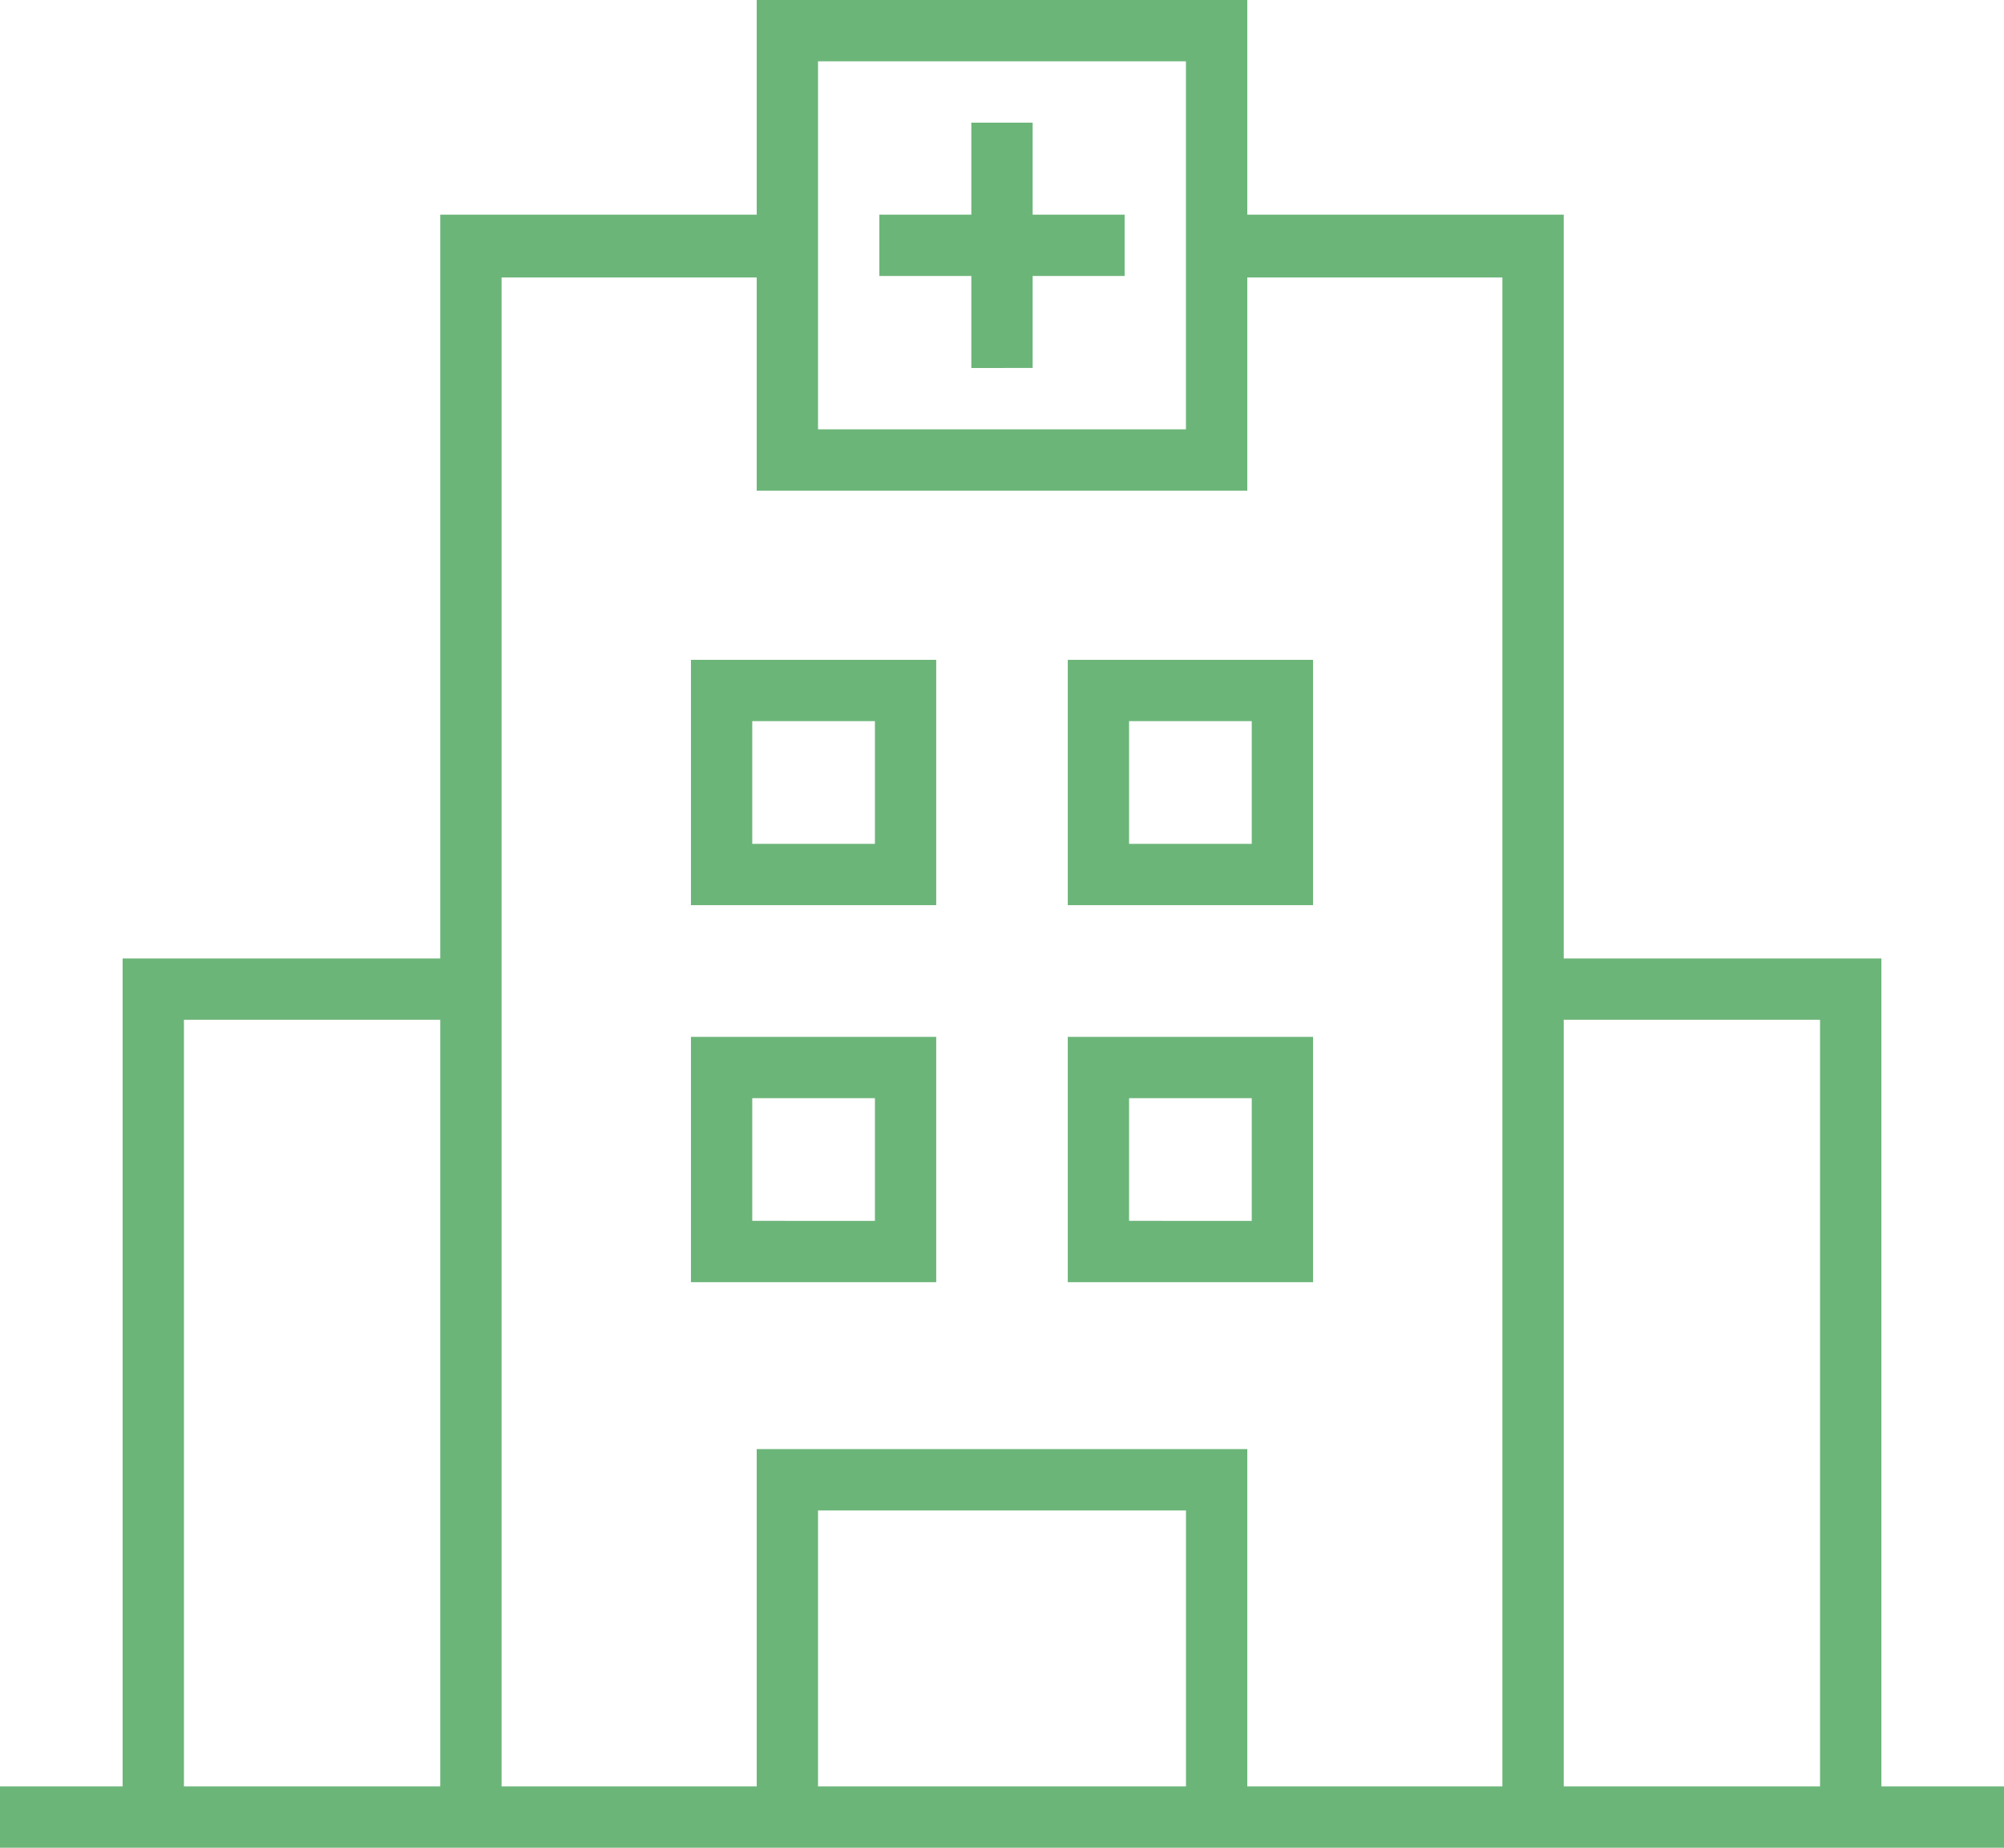
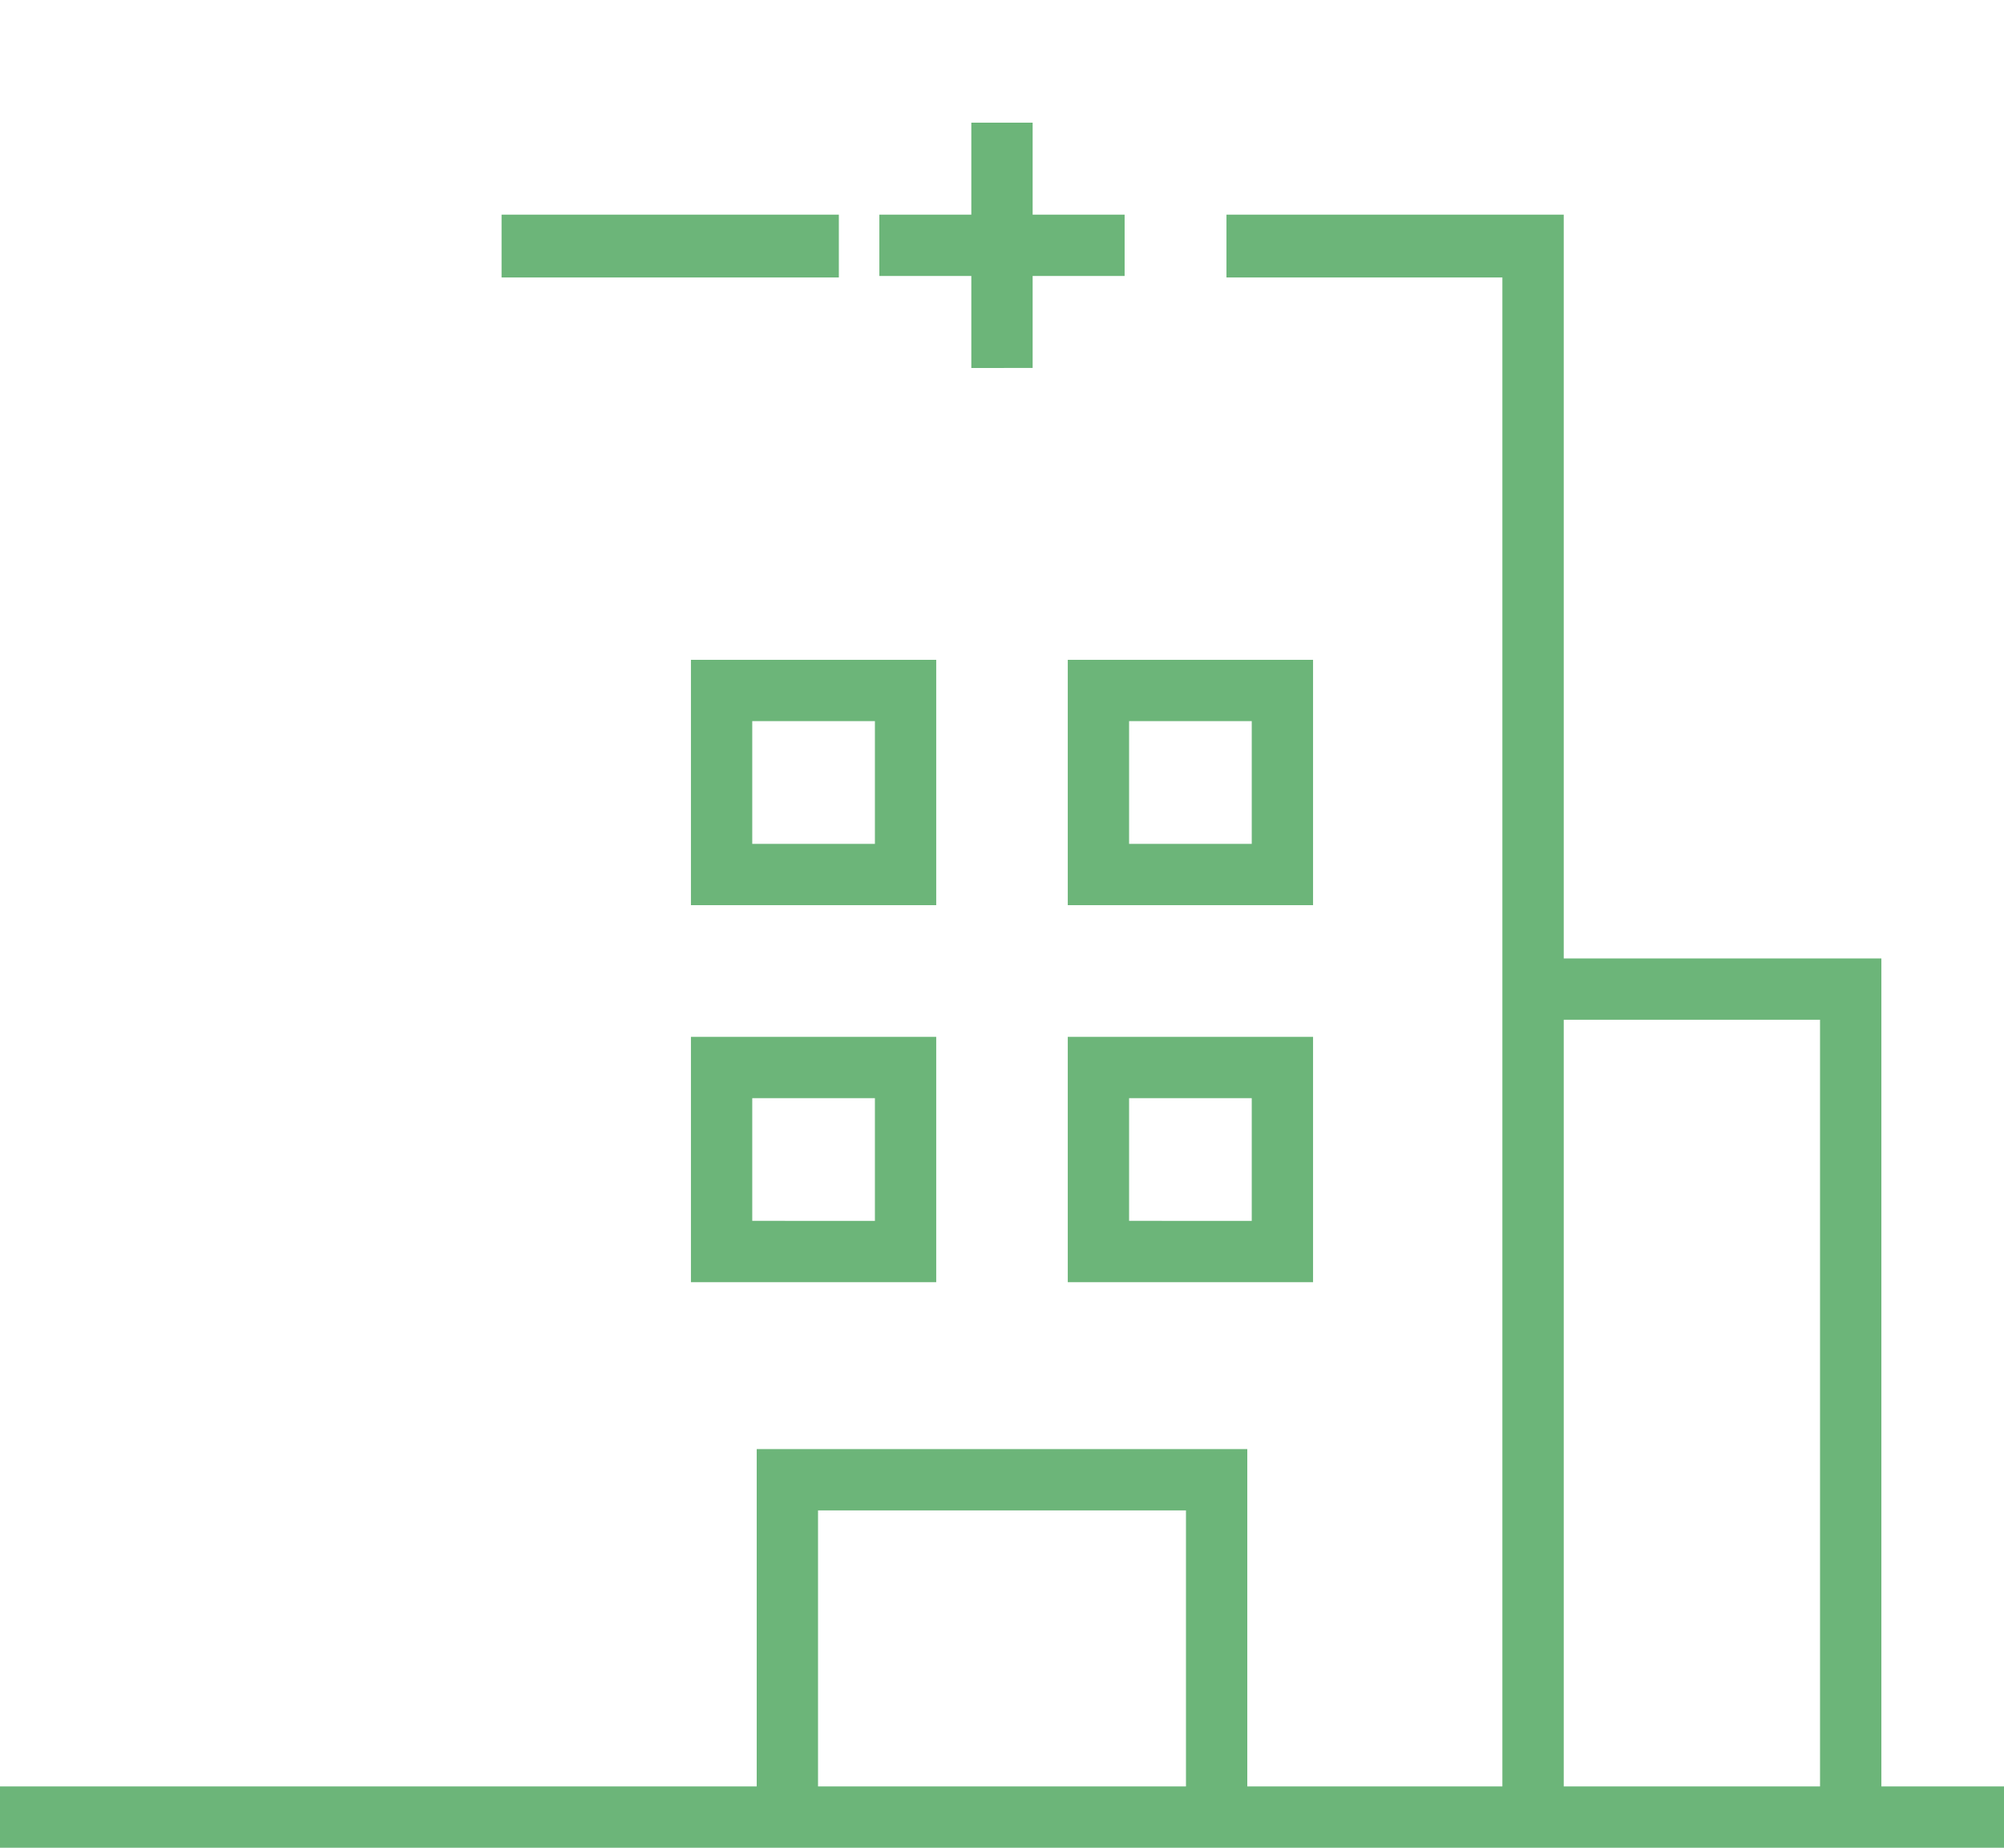
<svg xmlns="http://www.w3.org/2000/svg" width="52.068" height="48" viewBox="0 0 52.068 48">
  <g id="hospital-building" transform="translate(0 -4)">
    <g id="Group_288" data-name="Group 288" transform="translate(0 50.407)">
      <path id="Path_1577" data-name="Path 1577" d="M0,61H52.068v1.593H0Z" transform="translate(0 -61)" fill="#6cb579" />
    </g>
    <g id="Group_289" data-name="Group 289" transform="translate(3.186 28.898)">
-       <path id="Path_1578" data-name="Path 1578" d="M5.593,56.305H4V34h8.763v1.593H5.593Z" transform="translate(-4 -34)" fill="#6cb579" />
-     </g>
+       </g>
    <g id="Group_290" data-name="Group 290" transform="translate(40.119 28.898)">
      <path id="Path_1579" data-name="Path 1579" d="M57.763,56.305H56.169V35.593H49V34h8.763Z" transform="translate(-49 -34)" fill="#6cb579" />
    </g>
    <g id="Group_291" data-name="Group 291" transform="translate(31.866 9.576)">
      <path id="Path_1580" data-name="Path 1580" d="M47.763,52.627H46.169V12.632H39V11h8.763Z" transform="translate(-39 -11)" fill="#6cb579" />
    </g>
    <g id="Group_292" data-name="Group 292" transform="translate(11.439 9.576)">
-       <path id="Path_1581" data-name="Path 1581" d="M15.593,52.627H14V11h8.763v1.632H15.593Z" transform="translate(-14 -11)" fill="#6cb579" />
+       <path id="Path_1581" data-name="Path 1581" d="M15.593,52.627V11h8.763v1.632H15.593Z" transform="translate(-14 -11)" fill="#6cb579" />
    </g>
    <g id="Group_295" data-name="Group 295" transform="translate(22.847 7.186)">
      <g id="Group_293" data-name="Group 293" transform="translate(2.39)">
        <path id="Path_1582" data-name="Path 1582" d="M31,8h1.593v6.373H31Z" transform="translate(-31 -8)" fill="#6cb579" />
      </g>
      <g id="Group_294" data-name="Group 294" transform="translate(0 2.39)">
        <path id="Path_1583" data-name="Path 1583" d="M28,11h6.373v1.593H28Z" transform="translate(-28 -11)" fill="#6cb579" />
      </g>
    </g>
    <g id="Group_296" data-name="Group 296" transform="translate(19.661 4)">
-       <path id="Path_1584" data-name="Path 1584" d="M36.746,16.746H24V4H36.746ZM25.593,15.153h9.559V5.593H25.593Z" transform="translate(-24 -4)" fill="#6cb579" />
-     </g>
+       </g>
    <g id="Group_297" data-name="Group 297" transform="translate(19.661 41.644)">
      <path id="Path_1585" data-name="Path 1585" d="M36.746,59.559H35.153V51.593H25.593v7.966H24V50H36.746Z" transform="translate(-24 -50)" fill="#6cb579" />
    </g>
    <g id="Group_298" data-name="Group 298" transform="translate(17.952 30.935)">
      <path id="Path_1586" data-name="Path 1586" d="M28.373,43.373H22V37h6.373Zm-4.78-1.593H26.78V38.593H23.593Z" transform="translate(-22 -37)" fill="#6cb579" />
    </g>
    <g id="Group_299" data-name="Group 299" transform="translate(27.743 30.935)">
      <path id="Path_1587" data-name="Path 1587" d="M40.373,43.373H34V37h6.373Zm-4.78-1.593H38.78V38.593H35.593Z" transform="translate(-34 -37)" fill="#6cb579" />
    </g>
    <g id="Group_300" data-name="Group 300" transform="translate(17.952 21.141)">
      <path id="Path_1588" data-name="Path 1588" d="M28.373,31.373H22V25h6.373Zm-4.78-1.593H26.78V26.593H23.593Z" transform="translate(-22 -25)" fill="#6cb579" />
    </g>
    <g id="Group_301" data-name="Group 301" transform="translate(27.743 21.141)">
      <path id="Path_1589" data-name="Path 1589" d="M40.373,31.373H34V25h6.373Zm-4.78-1.593H38.78V26.593H35.593Z" transform="translate(-34 -25)" fill="#6cb579" />
    </g>
  </g>
</svg>